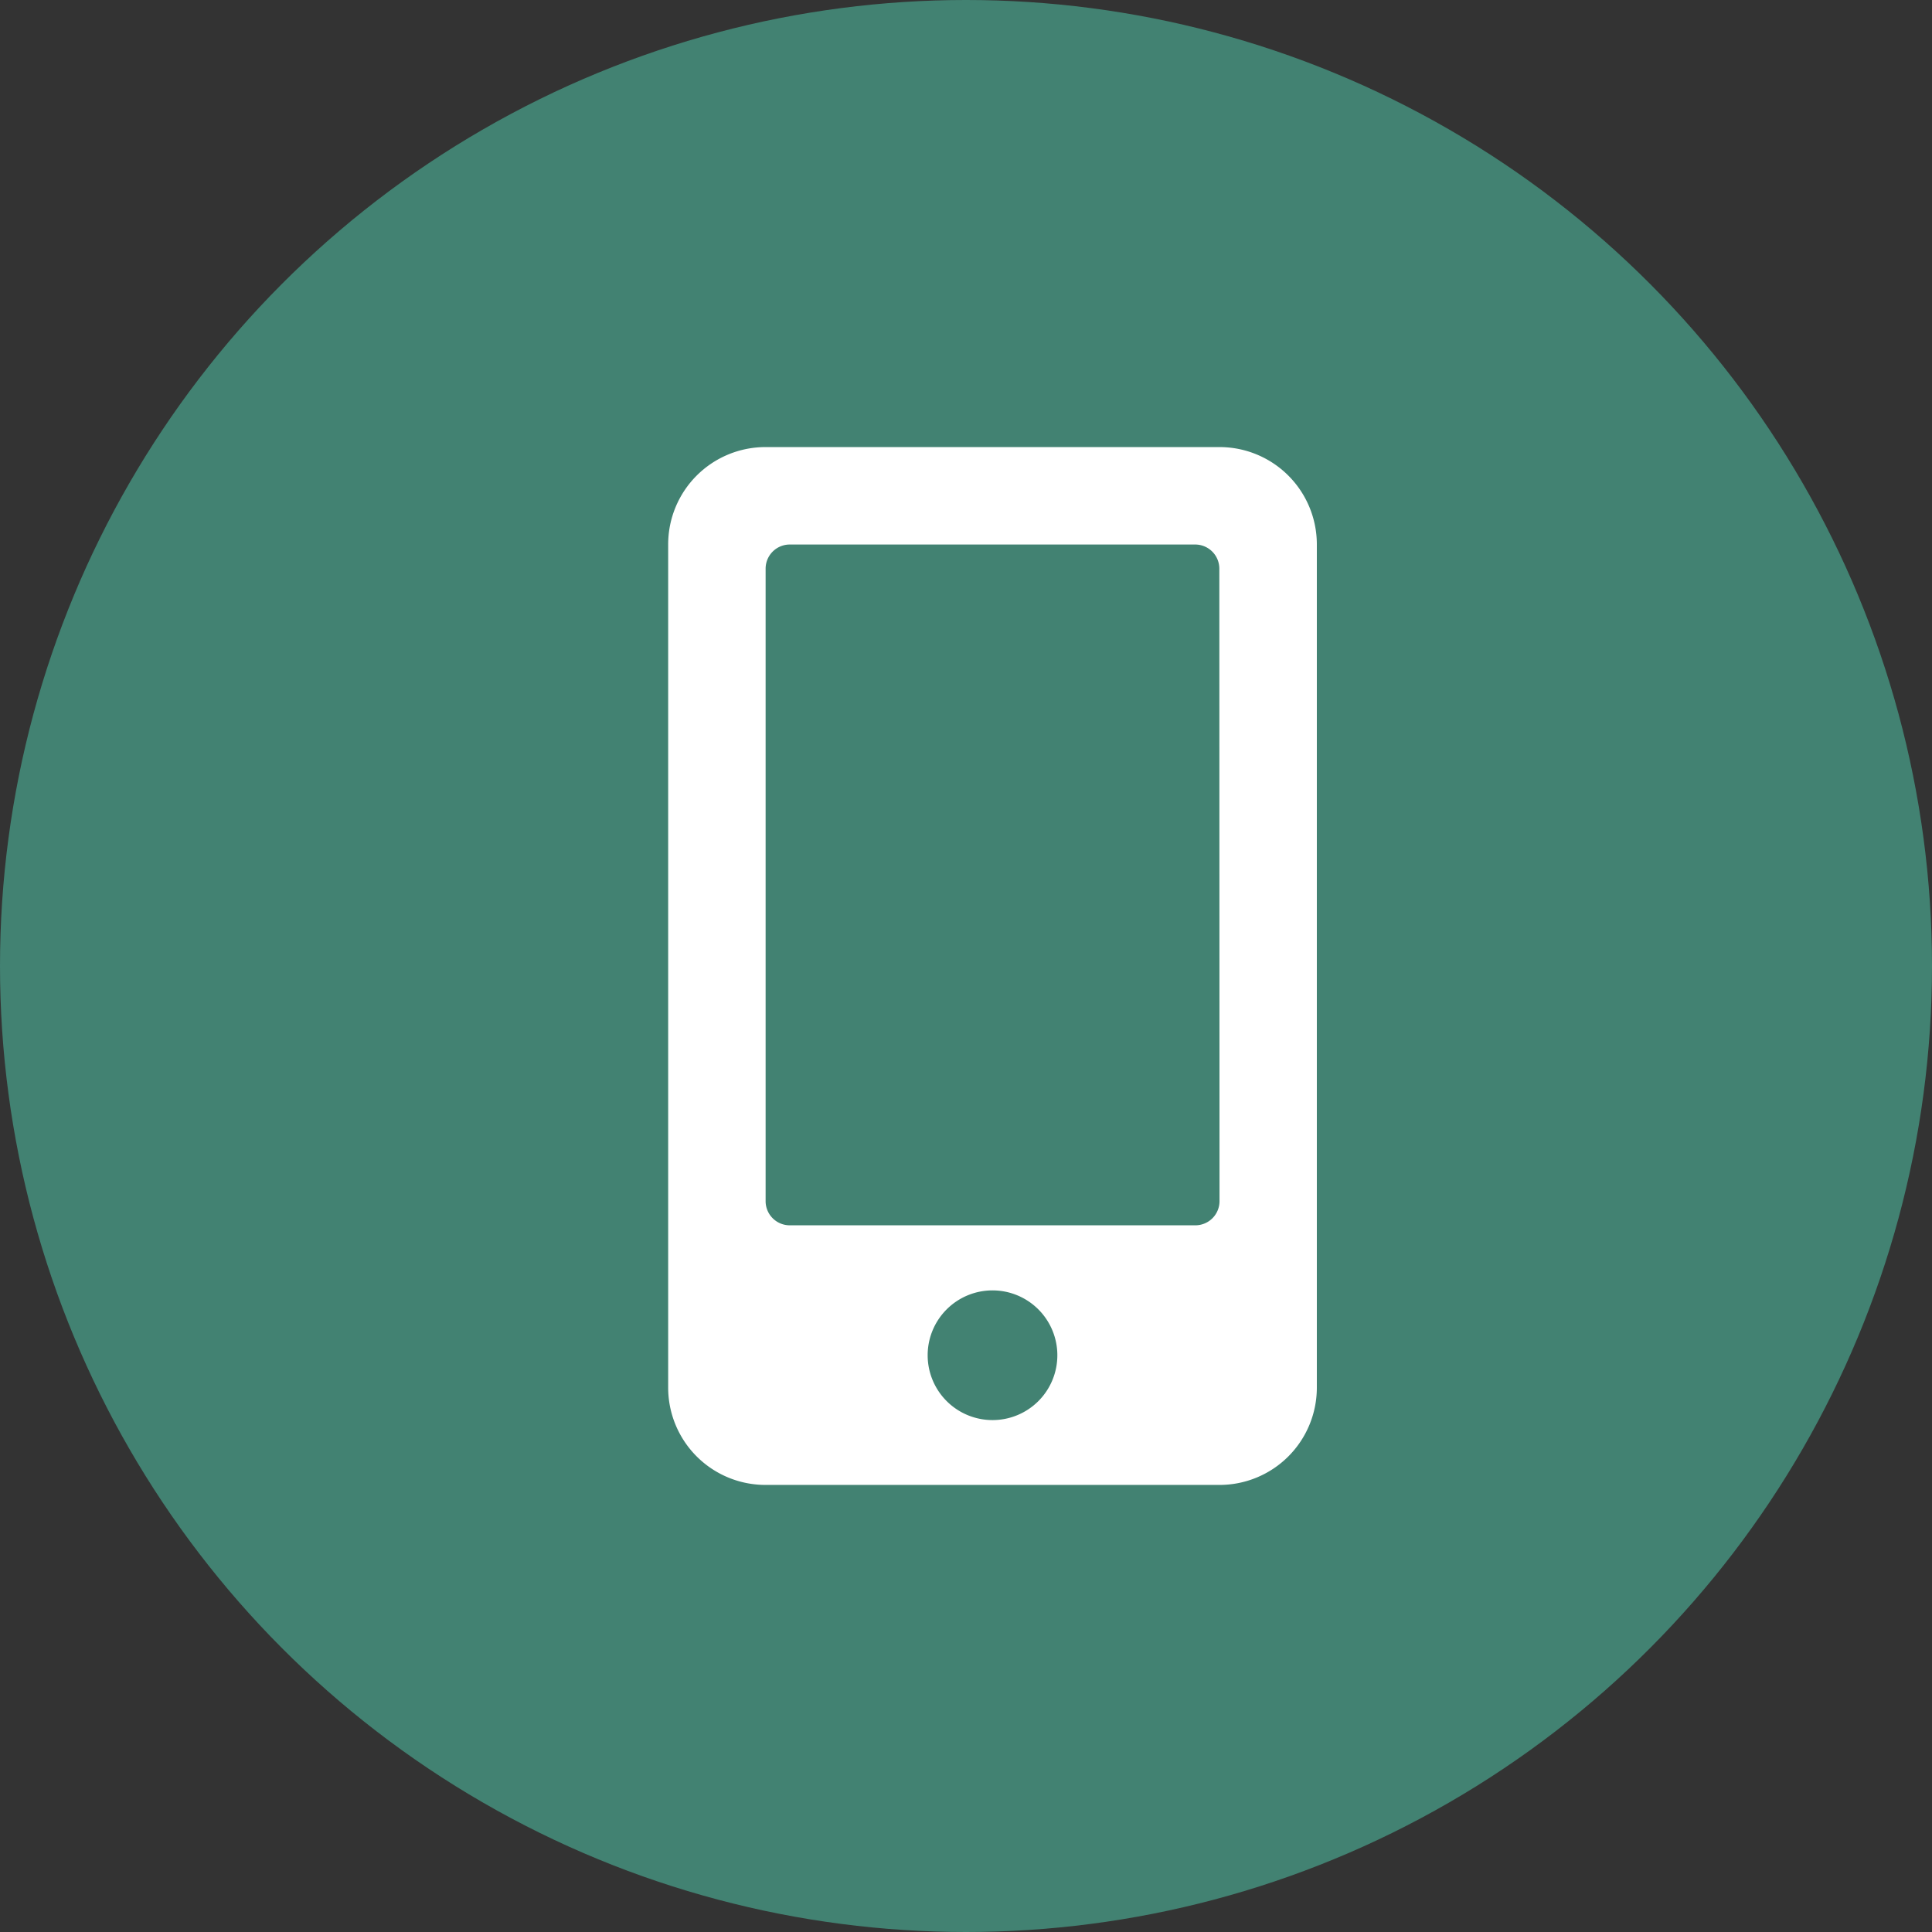
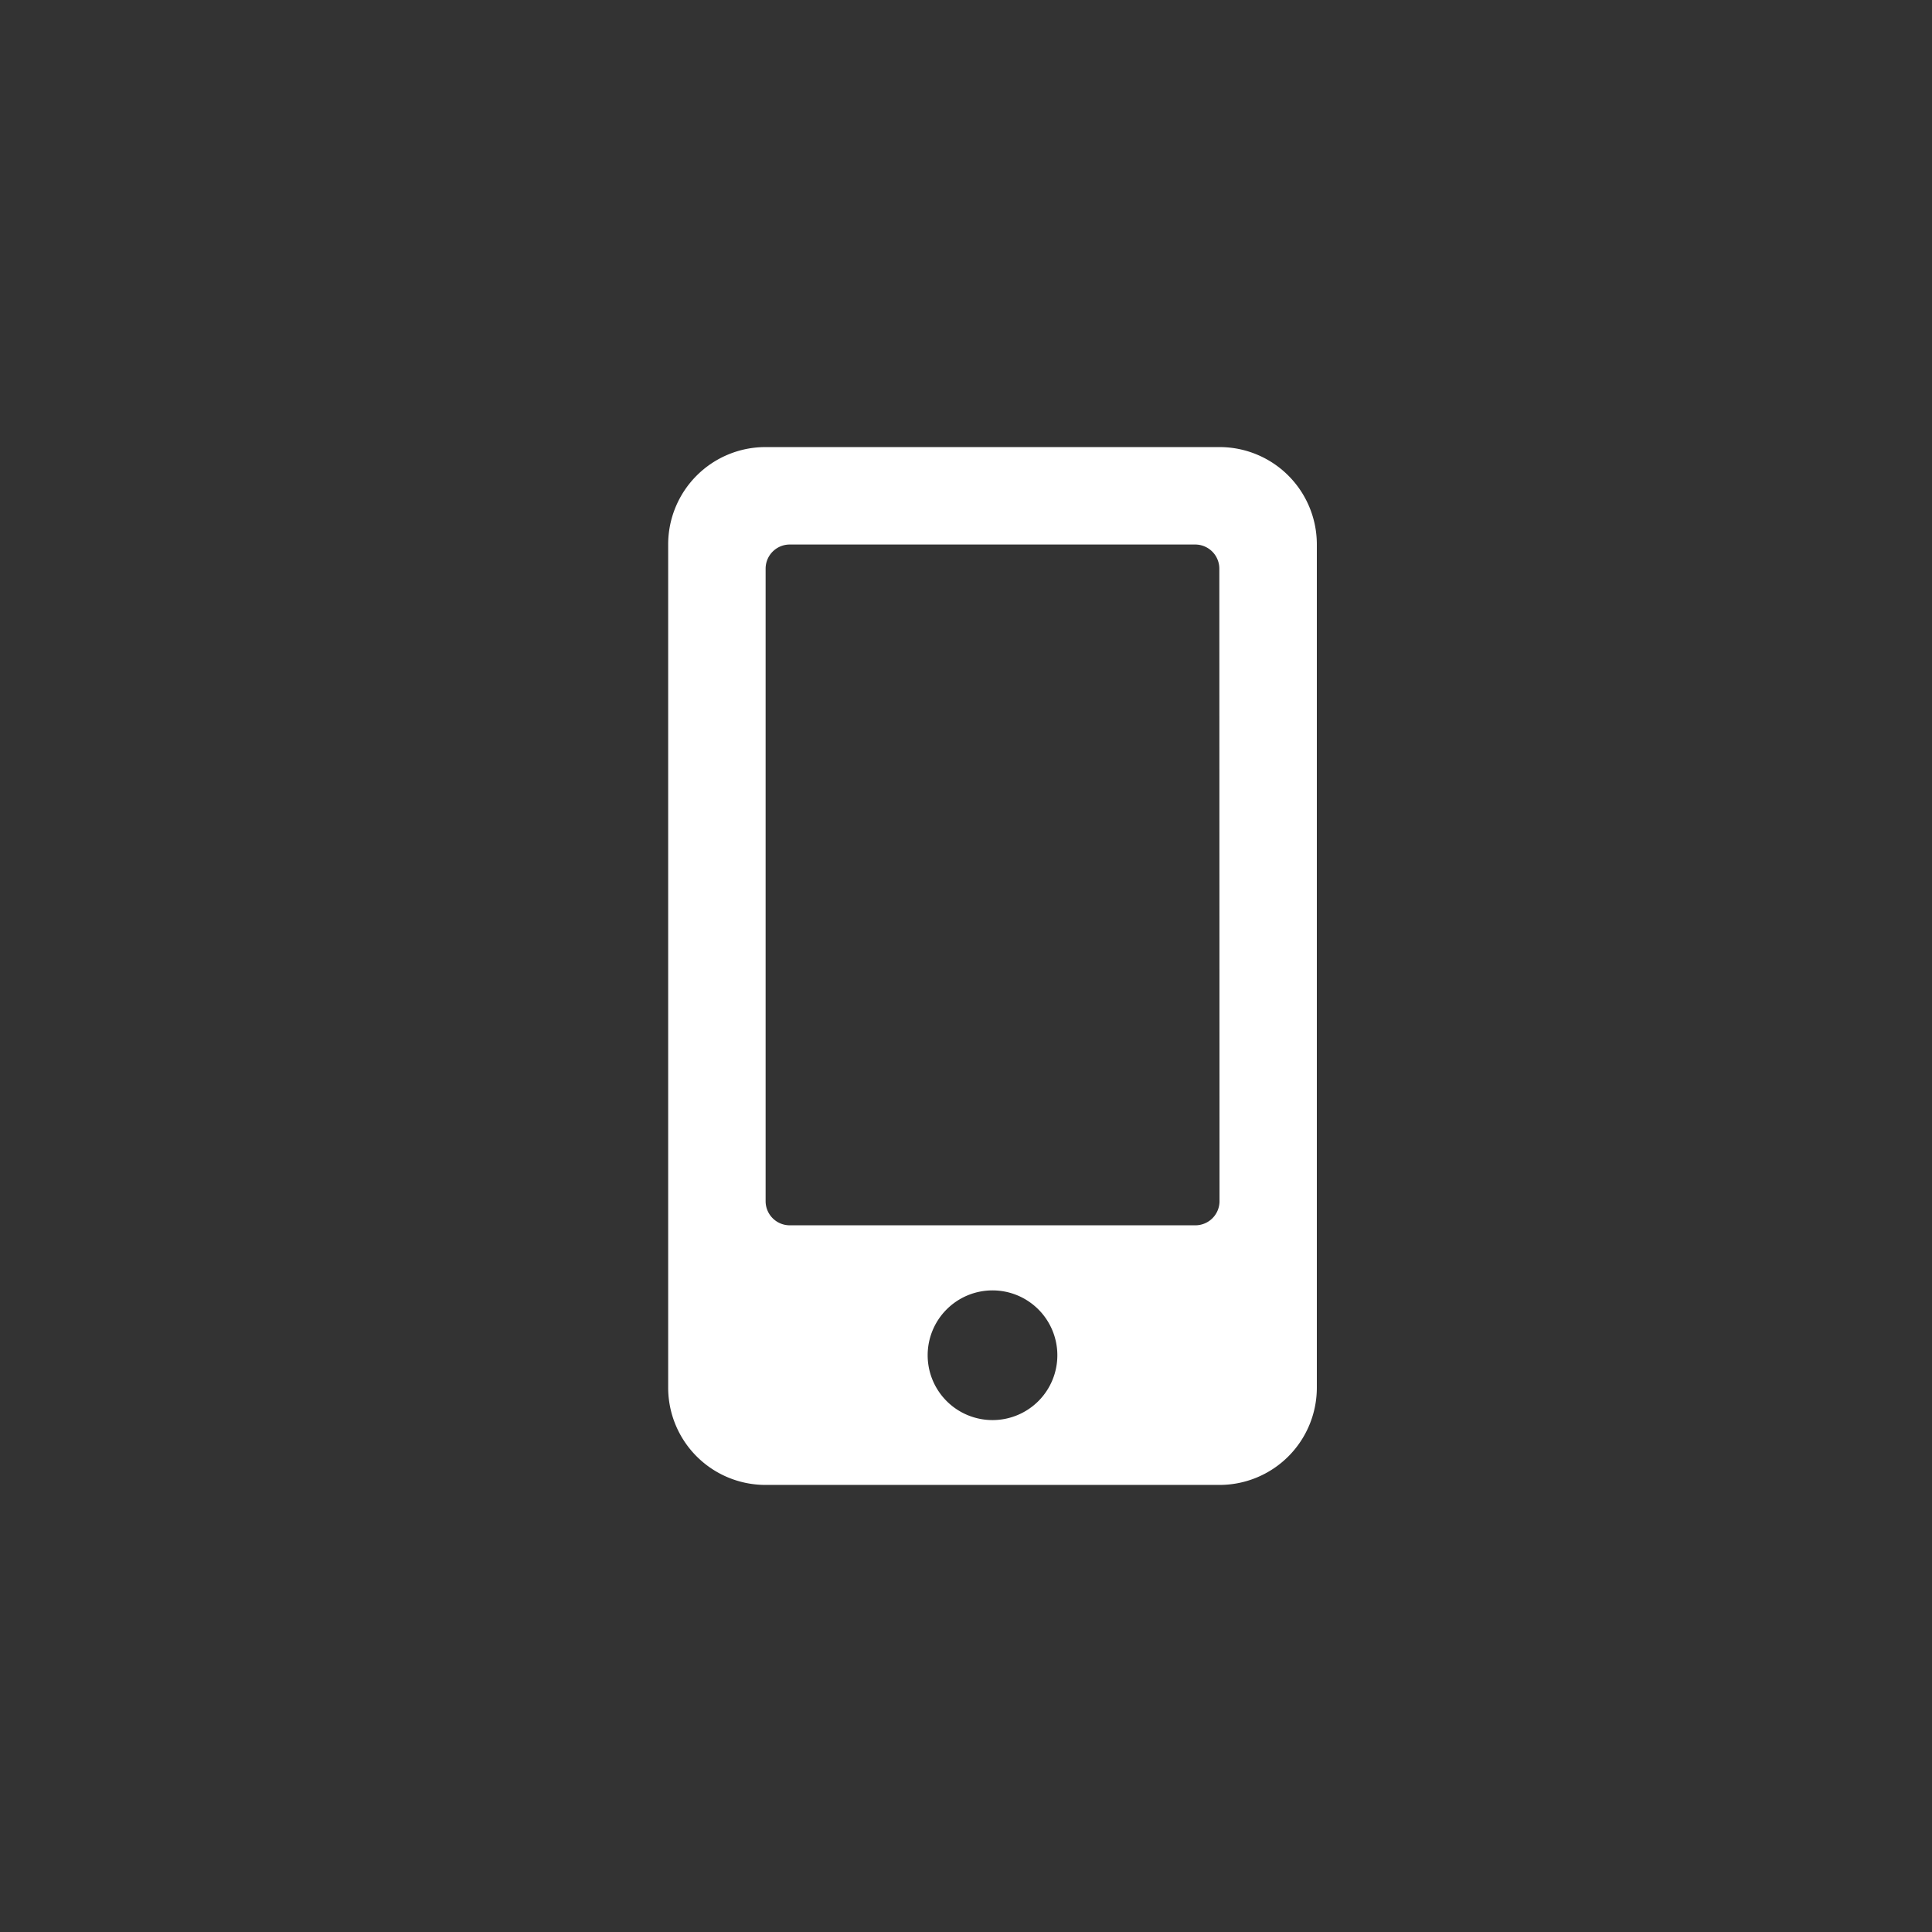
<svg xmlns="http://www.w3.org/2000/svg" width="32" height="32" viewBox="0 0 32 32">
  <rect x="0" y="0" width="32" height="32" fill="#333333" stroke="none" />
  <g id="Group_2721" data-name="Group 2721" transform="translate(-277 -797)">
-     <circle id="Ellipse_19" data-name="Ellipse 19" cx="16" cy="16" r="16" transform="translate(277 797)" fill="#428272" />
    <path id="Icon_awesome-mobile-alt" data-name="Icon awesome-mobile-alt" d="M9.132,0H1.612A1.612,1.612,0,0,0,0,1.612V15.579A1.612,1.612,0,0,0,1.612,17.19H9.132a1.612,1.612,0,0,0,1.612-1.612V1.612A1.612,1.612,0,0,0,9.132,0ZM5.372,16.116a1.074,1.074,0,1,1,1.074-1.074A1.073,1.073,0,0,1,5.372,16.116Zm3.76-3.626a.4.4,0,0,1-.4.4H2.014a.4.4,0,0,1-.4-.4V2.014a.4.4,0,0,1,.4-.4H8.729a.4.4,0,0,1,.4.4Z" transform="translate(288.067 804.405)" fill="#fff" />
  </g>
</svg>